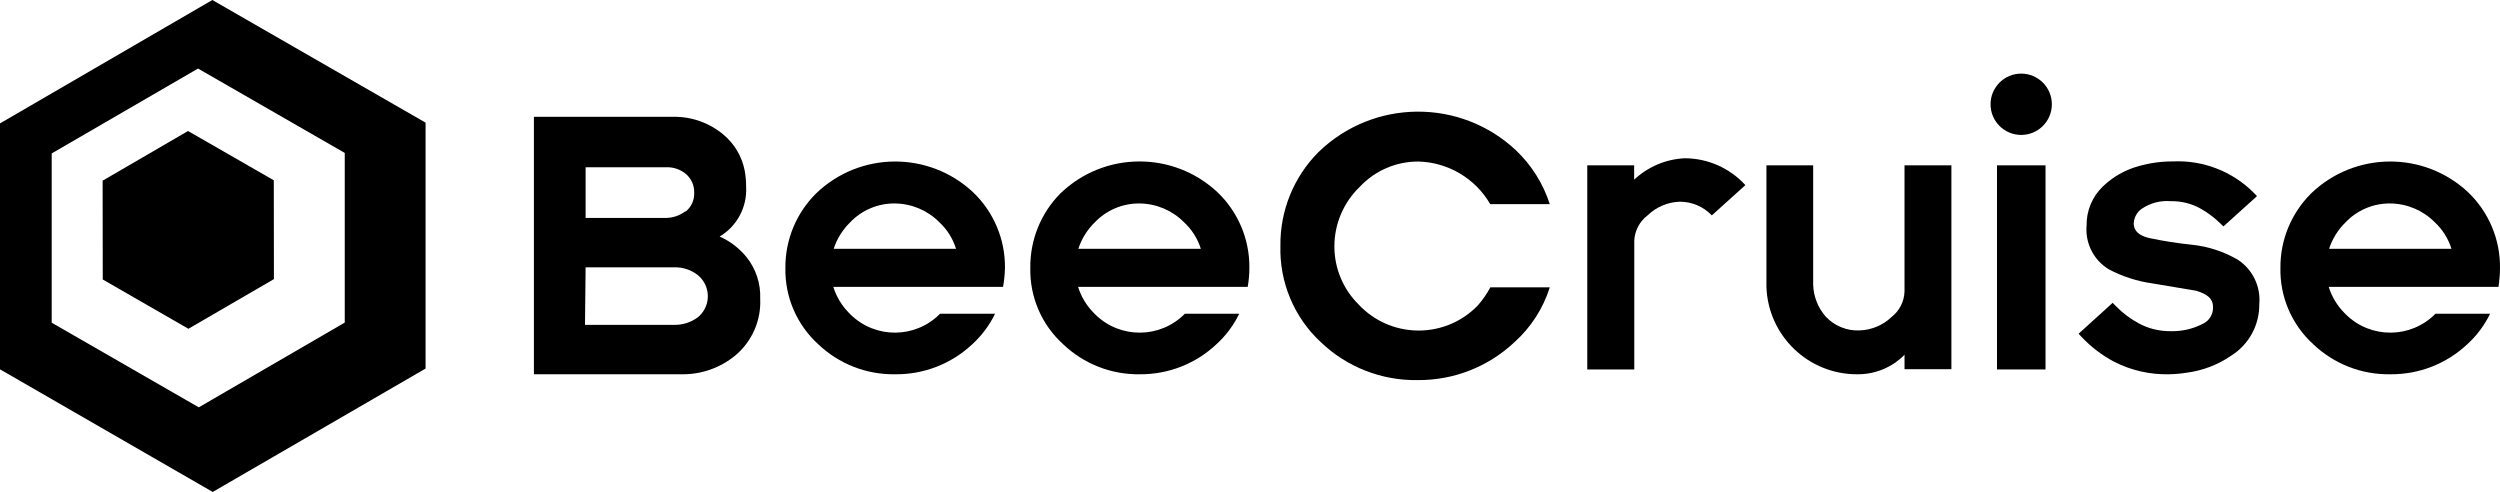
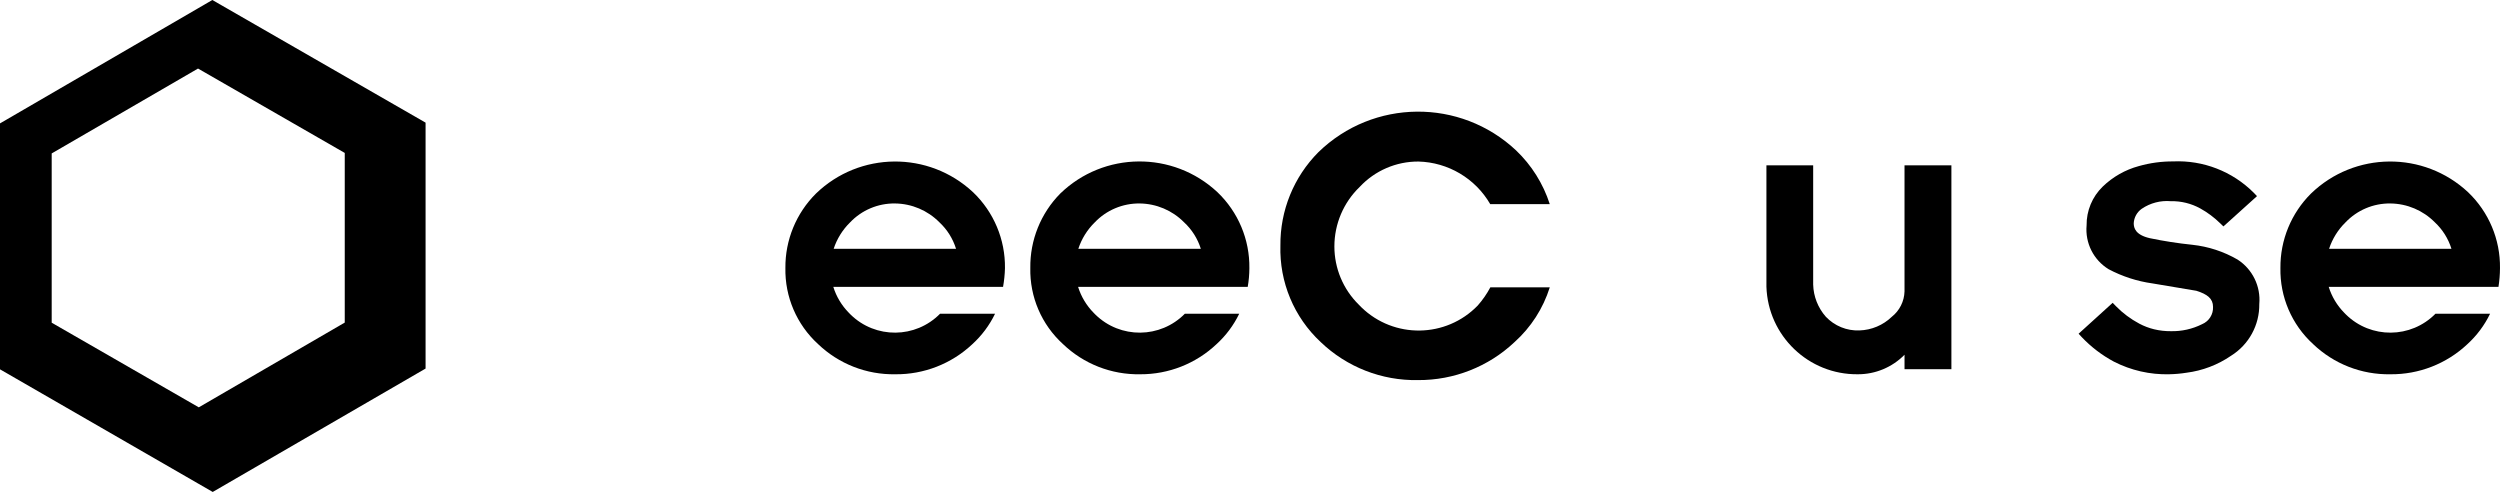
<svg xmlns="http://www.w3.org/2000/svg" id="_イヤー_2" data-name="レイヤー 2" width="300" height="59.036" viewBox="0 0 300 59.036">
  <g id="_イヤー_1-2" data-name="レイヤー 1">
    <g id="BeeCruise">
-       <path d="M86.357,28.385c2.085-1.241,3.31-3.537,3.178-5.96,.003-.647-.053-1.294-.167-1.931-.321-1.671-1.2-3.183-2.493-4.287-1.692-1.448-3.855-2.226-6.081-2.189h-16.724v30.894h17.788c2.371,.025,4.671-.806,6.477-2.341,1.945-1.676,3.011-4.155,2.889-6.72,.074-1.818-.515-3.601-1.657-5.017-.863-1.056-1.962-1.894-3.208-2.448m-4.105-3.041c-.718,.551-1.604,.836-2.509,.806h-9.472v-6.081h9.715c.869-.024,1.716,.28,2.372,.851,.632,.567,.978,1.387,.943,2.235,.03,.875-.36,1.711-1.049,2.25m-11.98,6.674h10.643c1.017-.03,2.013,.299,2.813,.927,1.402,1.137,1.617,3.195,.48,4.598-.143,.176-.304,.337-.48,.48-.836,.613-1.853,.929-2.889,.897h-10.643l.076-6.902Z" />
      <path d="M0,44.319V14.808L25.481,0l25.588,14.717v29.51l-25.542,14.808L0,44.319Zm23.855,4.561l17.515-10.171V18.351L23.763,8.225,6.203,18.412v20.312l17.651,10.156Z" />
-       <polygon points="22.608 39.454 32.87 33.494 32.855 21.635 22.562 15.721 12.315 21.68 12.33 33.539 22.608 39.454" />
      <path d="M178.841,34.482c-.419,.787-.929,1.522-1.52,2.189-3.796,3.91-10.043,4.003-13.953,.207-.11-.107-.218-.217-.323-.329-1.869-1.841-2.92-4.355-2.919-6.978,0-2.696,1.098-5.276,3.041-7.146,1.821-1.95,4.372-3.052,7.039-3.041,3.566,.089,6.83,2.023,8.62,5.108h7.146c-.791-2.452-2.181-4.668-4.044-6.446-6.692-6.281-17.14-6.187-23.718,.213-2.96,2.973-4.603,7.01-4.561,11.205-.132,4.378,1.63,8.6,4.835,11.585,3.136,3.005,7.334,4.645,11.676,4.561,4.305,.027,8.454-1.606,11.585-4.561,1.972-1.771,3.432-4.04,4.227-6.568h-7.131Z" />
-       <path d="M260.317,44.912c-2.312,.059-4.602-.464-6.659-1.52-1.424-.763-2.717-1.749-3.831-2.919l-.395-.426,4.09-3.71,.38,.395c.828,.847,1.782,1.56,2.828,2.113,.558,.295,1.15,.52,1.764,.669,.657,.158,1.331,.234,2.007,.228,1.296,.031,2.58-.256,3.74-.836,.836-.346,1.366-1.179,1.323-2.083,0-.988-.684-1.52-2.007-1.931l-5.26-.882c-1.839-.257-3.62-.833-5.26-1.703-1.811-1.108-2.836-3.147-2.645-5.26-.023-1.75,.675-3.433,1.931-4.652,1.213-1.174,2.704-2.021,4.333-2.463,1.34-.38,2.727-.57,4.12-.563,3.6-.163,7.103,1.194,9.654,3.74l.411,.426-4.029,3.634-.395-.38c-.712-.698-1.515-1.296-2.387-1.779-1.079-.595-2.296-.894-3.527-.867-1.236-.108-2.471,.214-3.497,.912-.568,.4-.921,1.039-.958,1.733,0,.578,.213,1.399,1.931,1.794,1.683,.351,3.383,.615,5.093,.791,1.919,.205,3.773,.811,5.443,1.779h0c1.789,1.159,2.79,3.213,2.6,5.336,.034,2.519-1.252,4.872-3.39,6.203-1.596,1.095-3.431,1.794-5.352,2.037-.679,.108-1.365,.169-2.053,.182Z" />
+       <path d="M260.317,44.912c-2.312,.059-4.602-.464-6.659-1.52-1.424-.763-2.717-1.749-3.831-2.919l-.395-.426,4.09-3.71,.38,.395c.828,.847,1.782,1.56,2.828,2.113,.558,.295,1.15,.52,1.764,.669,.657,.158,1.331,.234,2.007,.228,1.296,.031,2.58-.256,3.74-.836,.836-.346,1.366-1.179,1.323-2.083,0-.988-.684-1.52-2.007-1.931l-5.26-.882c-1.839-.257-3.62-.833-5.26-1.703-1.811-1.108-2.836-3.147-2.645-5.26-.023-1.75,.675-3.433,1.931-4.652,1.213-1.174,2.704-2.021,4.333-2.463,1.34-.38,2.727-.57,4.12-.563,3.6-.163,7.103,1.194,9.654,3.74l.411,.426-4.029,3.634-.395-.38c-.712-.698-1.515-1.296-2.387-1.779-1.079-.595-2.296-.894-3.527-.867-1.236-.108-2.471,.214-3.497,.912-.568,.4-.921,1.039-.958,1.733,0,.578,.213,1.399,1.931,1.794,1.683,.351,3.383,.615,5.093,.791,1.919,.205,3.773,.811,5.443,1.779c1.789,1.159,2.79,3.213,2.6,5.336,.034,2.519-1.252,4.872-3.39,6.203-1.596,1.095-3.431,1.794-5.352,2.037-.679,.108-1.365,.169-2.053,.182Z" />
      <path d="M228.542,19.841v15.128c-.033,1.188-.59,2.301-1.52,3.041-1.048,1.013-2.436,1.598-3.892,1.642-1.517,.06-2.986-.539-4.029-1.642-.944-1.069-1.482-2.436-1.52-3.862v-14.307h-5.61v14.565h0c.19,5.9,5.059,10.567,10.962,10.506,2.109,.009,4.133-.836,5.61-2.341v1.733h5.625V19.841h-5.625Z" />
-       <rect x="239.64" y="19.841" width="5.823" height="24.493" />
-       <circle cx="242.544" cy="12.513" r="3.679" />
-       <path d="M209.446,22.213c-1.866-2.043-4.501-3.212-7.267-3.223-2.268,.106-4.424,1.017-6.081,2.569v-1.718h-5.625v24.493h5.641v-15.447c.05-1.202,.636-2.317,1.596-3.041,1.041-1.013,2.425-1.599,3.877-1.642,1.448,0,2.833,.593,3.831,1.642l4.029-3.634Z" />
      <path d="M112.811,37.644c-2.943,2.995-7.756,3.037-10.75,.094-.067-.066-.132-.132-.196-.2-.863-.875-1.504-1.944-1.87-3.117h20.373c.131-.738,.208-1.485,.228-2.235,.047-3.441-1.341-6.746-3.831-9.122-5.326-4.973-13.615-4.9-18.853,.167-2.372,2.361-3.693,5.578-3.664,8.925-.069,3.461,1.354,6.784,3.907,9.122,2.494,2.393,5.834,3.699,9.289,3.634,3.418,.034,6.718-1.251,9.213-3.588,1.145-1.038,2.08-2.287,2.752-3.679h-6.598Zm-10.81-10.947c1.402-1.481,3.359-2.308,5.397-2.281,2.001,.021,3.913,.829,5.321,2.25,.937,.87,1.629,1.971,2.007,3.193h-14.687c.391-1.196,1.064-2.28,1.961-3.162Z" />
      <path d="M142.185,37.644c-2.943,2.995-7.756,3.037-10.75,.094-.067-.066-.132-.132-.196-.2-.863-.875-1.504-1.944-1.87-3.117h20.358c.129-.738,.195-1.486,.198-2.235,.047-3.441-1.341-6.746-3.831-9.122-5.328-4.983-13.629-4.909-18.868,.167-2.34,2.376-3.632,5.59-3.588,8.925-.077,3.463,1.348,6.789,3.907,9.122,2.492,2.395,5.834,3.703,9.289,3.634,3.388,.015,6.652-1.269,9.122-3.588,1.145-1.038,2.08-2.287,2.752-3.679h-6.522Zm-10.825-10.947c1.404-1.478,3.359-2.304,5.397-2.281,2.001,.021,3.913,.829,5.321,2.25,.942,.869,1.639,1.97,2.022,3.193h-14.702c.391-1.196,1.064-2.28,1.961-3.162Z" />
      <path d="M292.26,37.644c-2.943,2.995-7.756,3.037-10.75,.094-.067-.066-.132-.132-.196-.2-.863-.875-1.504-1.944-1.87-3.117h20.373c.116-.739,.177-1.486,.182-2.235,.047-3.441-1.341-6.746-3.831-9.122-5.326-4.973-13.615-4.9-18.853,.167-2.372,2.361-3.693,5.578-3.664,8.925-.069,3.461,1.354,6.784,3.907,9.122,2.494,2.393,5.834,3.699,9.289,3.634,3.418,.034,6.718-1.251,9.213-3.588,1.145-1.038,2.08-2.287,2.752-3.679h-6.553Zm-10.81-10.947c1.402-1.481,3.359-2.308,5.397-2.281,2.001,.021,3.913,.829,5.321,2.25,.937,.87,1.629,1.971,2.007,3.193h-14.687c.391-1.196,1.064-2.28,1.961-3.162Z" />
    </g>
  </g>
</svg>